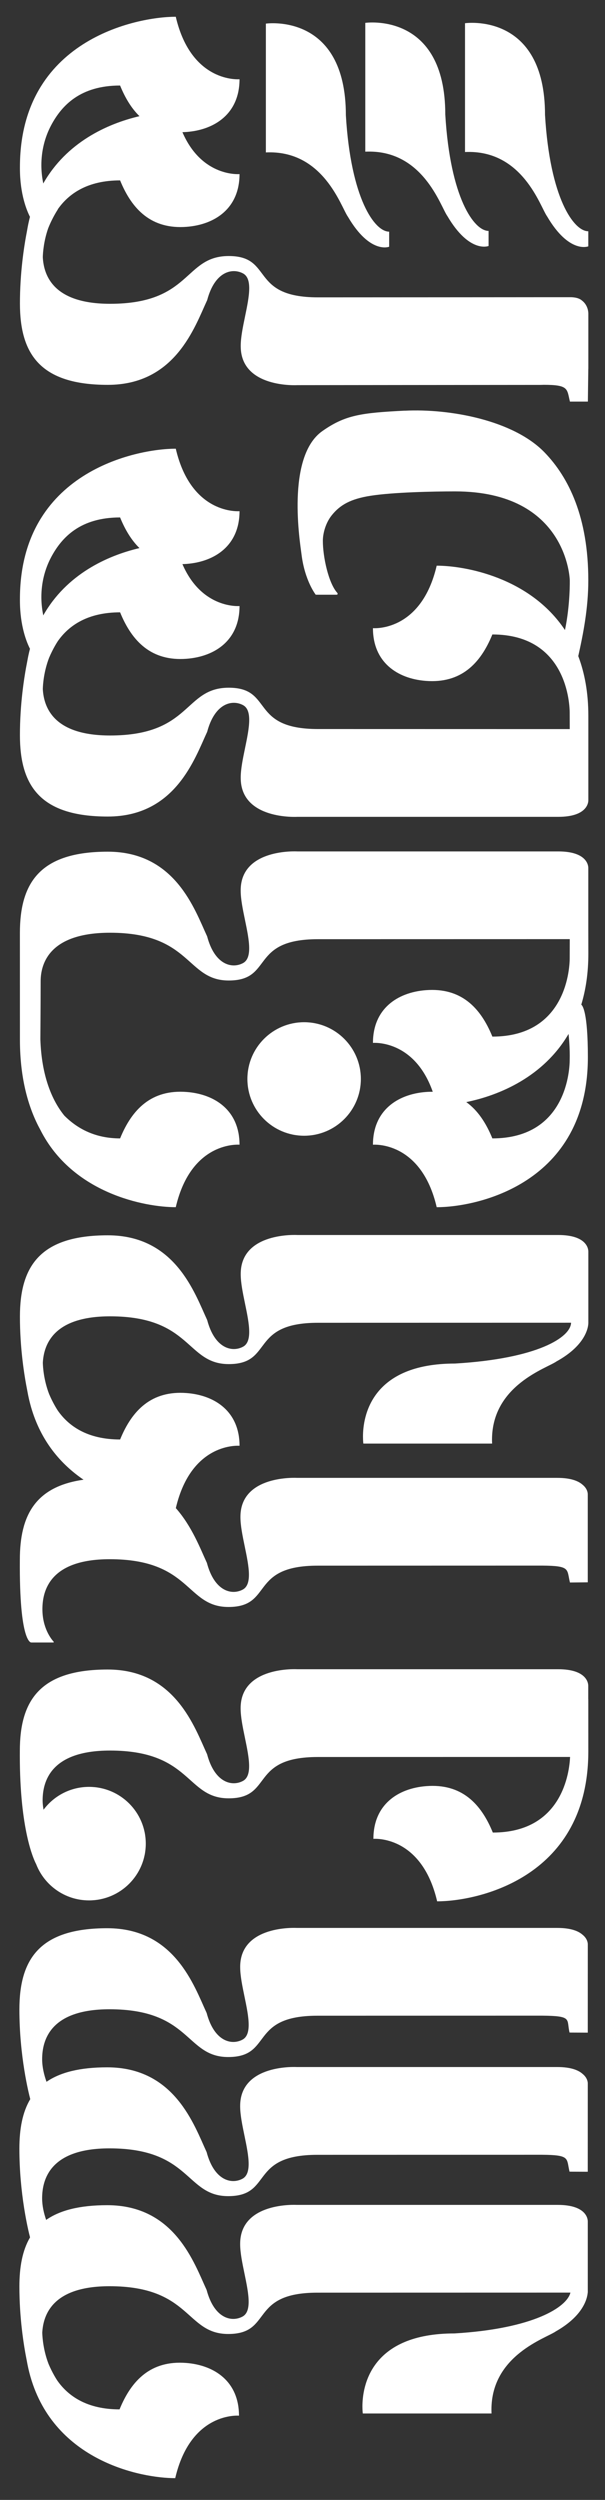
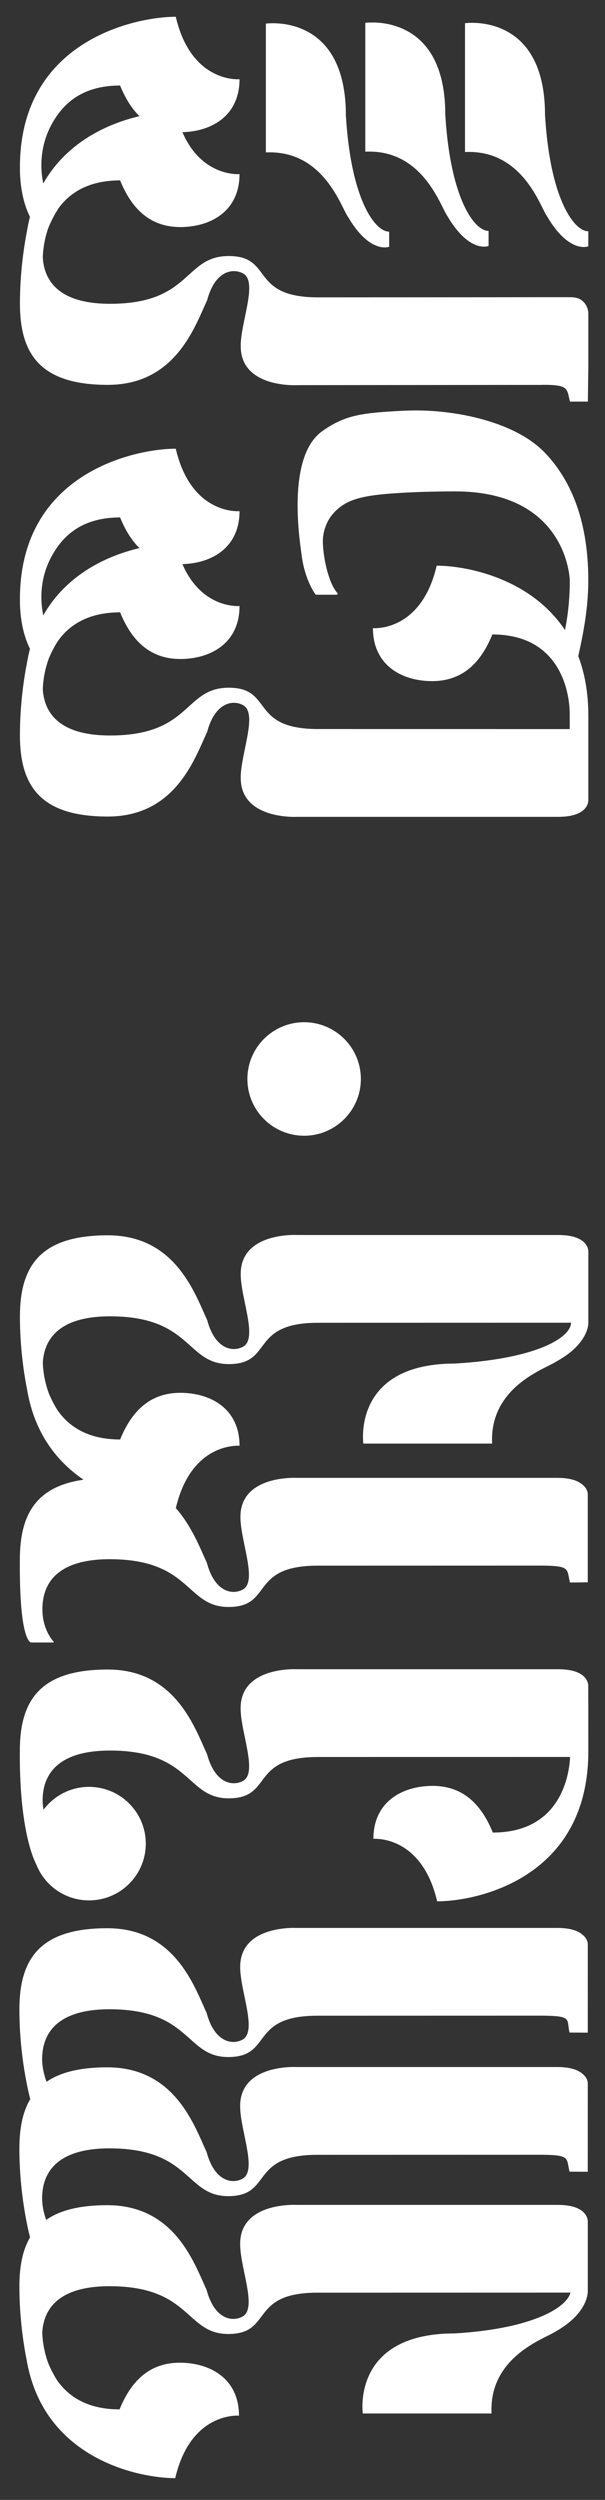
<svg xmlns="http://www.w3.org/2000/svg" width="647" height="2672" viewBox="0 0 647 2672">
  <rect x="0" y="0" width="647" height="2672" fill="#333333" stroke="none" />
  <g id="Group">
    <path id="Path" fill="#ffffff" stroke="none" d="M 497.3 162.49 C 559.04 159.63 577.68 221.01 585.09 231.31 C 608.76 271.65 629.14 263.3 629.14 263.3 L 629.14 247.19 C 613.57 247.19 588.12 211.79 582.85 122.84 C 582.85 12.48 497.3 24.82 497.3 24.82 L 497.3 162.49 Z" />
    <path id="path1" fill="#ffffff" stroke="none" d="M 390.65 162.11 C 452.39 159.25 471.03 220.63 478.44 230.93 C 502.11 271.27 522.49 262.92 522.49 262.92 L 522.49 246.81 C 506.92 246.81 481.47 211.41 476.2 122.46 C 476.2 12.1 390.65 24.44 390.65 24.44 L 390.65 162.11 Z" />
    <path id="path2" fill="#ffffff" stroke="none" d="M 416.17 247.62 C 400.6 247.62 375.15 212.22 369.88 123.27 C 369.88 12.91 284.33 25.25 284.33 25.25 L 284.33 162.92 C 346.07 160.06 364.71 221.44 372.12 231.74 C 395.79 272.08 416.17 263.73 416.17 263.73 L 416.17 247.62 Z" />
    <path id="path3" fill="#ffffff" stroke="none" d="M 45.76 274.96 C 45.89 270.16 46.71 257.75 51.53 243.99 C 56.18 232.22 61.89 223.8 61.89 223.8 L 61.69 223.83 C 73.35 207.06 93.53 192.81 128.44 192.81 C 141.23 224.19 162.17 245.31 199.57 242.44 C 230.23 240.08 256.15 222.4 256.15 186.08 C 256.15 186.08 215.94 189.68 195.08 141.27 C 196.55 141.23 198.04 141.17 199.57 141.05 C 230.23 138.69 256.15 121.01 256.15 84.69 C 256.15 84.69 204.63 89.31 187.97 17.91 C 145.24 17.91 21.31 43.14 21.31 178.76 C 21.31 179.17 21.31 179.57 21.31 179.98 C 21.31 207.71 28.75 225.32 32.05 231.76 C 30.84 236.44 29.81 241.3 28.97 246.36 C 25.57 263.74 21.32 291.92 21.32 324.38 C 21.32 378.52 43.06 411.35 115.27 411.35 C 187.48 411.35 208.19 349.57 221.57 320.78 C 229.68 290.21 248.26 286 259.93 292.27 C 264.81 294.89 266.52 300.66 266.52 308.14 C 266.52 325.4 257.44 351.77 257.44 369.62 C 257.44 369.76 257.44 369.89 257.44 370.02 C 257.44 415.22 317.95 411.66 317.95 411.66 C 317.95 411.66 543.92 411.4 577.4 411.4 C 578.78 411.4 580.09 411.36 581.35 411.3 C 608.45 411.3 606.2 415.66 609.5 429.25 L 628.67 429.25 L 629.14 394.19 C 629.14 394.14 629.18 394.08 629.18 394.03 C 629.18 393.97 629.18 393.93 629.18 393.88 L 629.18 335.14 C 629.18 335.14 629.18 335.09 629.18 335 C 629.18 334.13 629.02 326.28 622.29 321.17 C 617.94 317.33 610.06 317.67 609.51 317.67 L 570.94 317.67 L 570.94 317.68 C 502.36 317.72 390.72 317.83 340.1 317.83 C 266.33 317.83 292.78 273.66 244.63 273.66 C 196.48 273.66 204.97 324.72 117.7 324.72 C 57.58 324.72 46.83 295.07 45.77 274.96 Z M 149.16 124.18 C 114.34 132.33 71.07 152.35 46.27 196.13 C 46.15 195.48 46.02 194.83 45.9 194.18 C 44.79 188.31 44.24 182.37 44.24 176.45 C 44.24 161.65 47.72 146.98 54.75 133.79 C 66.06 112.6 85.98 91.41 128.43 91.41 C 133.73 104.43 140.45 115.67 149.15 124.17 Z" />
  </g>
  <path id="path4" fill="#ffffff" stroke="none" d="M 432.84 438.94 C 386.15 441.28 369.17 443.61 344.81 460.7 C 305.53 488.25 321.06 581.16 322.45 592.52 C 325.91 620.81 337.66 635.67 337.66 635.67 L 360.04 635.67 C 361.16 635.67 361.38 634.44 360.63 633.61 C 351.27 623.23 345.26 595.17 345.26 578.05 C 345.26 570.4 348.06 559.13 354.79 550.74 C 363.68 539.66 374.96 533.24 396.32 529.9 C 420.65 526.09 463.68 525.22 486.69 525.22 C 607.23 525.22 609.34 620.14 609.34 620.14 C 609.34 620.14 609.9 646.08 604.19 673.44 C 566.8 617.19 497.45 604.63 467.01 604.63 C 450.35 676.04 398.83 671.41 398.83 671.41 C 398.83 707.73 424.76 725.42 455.41 727.77 C 492.81 730.64 513.75 709.52 526.54 678.14 C 607.24 678.14 609.24 754.27 609.24 761.8 C 609.24 762.19 609.24 762.4 609.24 762.4 C 609.24 762.4 609.27 769.18 609.3 779.29 C 554.18 779.27 401.53 779.23 340.09 779.23 C 266.32 779.23 292.77 735.06 244.62 735.06 C 196.47 735.06 204.96 786.13 117.69 786.13 C 57.68 786.13 46.86 756.58 45.77 736.47 C 45.92 731.26 46.87 717.73 52.47 703.12 C 56.54 693.46 61.04 686.5 61.78 685.38 C 73.46 668.66 93.62 654.49 128.44 654.49 C 141.23 685.87 162.17 706.99 199.57 704.12 C 230.23 701.76 256.15 684.08 256.15 647.76 C 256.15 647.76 215.94 651.36 195.08 602.95 C 196.55 602.91 198.04 602.85 199.57 602.73 C 230.23 600.37 256.15 582.69 256.15 546.37 C 256.15 546.37 204.63 550.99 187.97 479.59 C 145.24 479.59 21.31 504.82 21.31 640.44 C 21.31 640.85 21.31 641.25 21.31 641.66 C 21.31 669.39 28.75 687 32.05 693.44 C 30.96 697.66 30 702.01 29.21 706.54 C 25.77 723.8 21.31 752.56 21.31 785.79 C 21.31 839.93 43.05 872.76 115.26 872.76 C 187.47 872.76 208.18 810.98 221.56 782.19 C 229.67 751.62 248.25 747.41 259.92 753.68 C 264.8 756.3 266.51 762.07 266.51 769.55 C 266.51 786.81 257.43 813.18 257.43 831.03 C 257.43 831.17 257.43 831.3 257.43 831.43 C 257.43 876.63 317.94 873.07 317.94 873.07 L 597.07 873.07 C 627.99 873.07 629.18 857.78 629.18 855.45 C 629.18 855.26 629.18 855.15 629.18 855.15 L 629.18 779.33 C 629.18 775.02 629.18 770.27 629.18 765.01 C 629.18 740.23 625.18 719.17 618.4 701.28 C 623.64 677.81 629.14 650.21 629.14 620.32 C 629.14 553.02 608.38 510.49 582.42 483.63 C 549.02 449.05 480.85 436.58 432.84 438.99 Z M 149.16 585.83 C 114.34 593.98 71.07 614 46.27 657.78 C 46.15 657.13 46.02 656.48 45.9 655.83 C 44.79 649.96 44.24 644.02 44.24 638.1 C 44.24 623.3 47.72 608.63 54.75 595.44 C 66.06 574.25 85.98 553.06 128.43 553.06 C 133.73 566.08 140.45 577.32 149.15 585.82 Z" />
  <g id="g1">
    <path id="path5" fill="#ffffff" stroke="none" d="M 325.24 1092.59 C 358.747 1092.59 385.91 1119.753 385.91 1153.26 C 385.91 1186.767 358.747 1213.93 325.24 1213.93 C 291.733 1213.93 264.57 1186.767 264.57 1153.26 C 264.57 1119.753 291.733 1092.59 325.24 1092.59 Z" />
-     <path id="path6" fill="#ffffff" stroke="none" d="M 257.4 951.65 C 257.4 951.78 257.4 951.92 257.4 952.05 C 257.4 969.9 266.48 996.27 266.48 1013.53 C 266.48 1021.01 264.78 1026.77 259.89 1029.4 C 248.22 1035.67 229.64 1031.46 221.53 1000.89 C 208.15 972.1 187.44 910.32 115.23 910.32 C 43.02 910.32 21.28 943.14 21.28 997.29 L 21.28 997.32 C 21.28 1051.45 21.31 1111.21 21.31 1111.21 C 21.31 1154.82 31.26 1185.96 43.15 1207.63 C 77.5 1275.72 155.17 1290.29 187.97 1290.29 C 204.63 1218.88 256.15 1223.51 256.15 1223.51 C 256.15 1187.19 230.22 1169.5 199.57 1167.15 C 162.17 1164.28 141.23 1185.4 128.44 1216.78 C 102.54 1216.78 83.21 1206.92 68.77 1192.4 C 55.38 1175.93 44.41 1149.63 43.17 1110.86 L 43.17 1110.86 C 43.17 1110.86 43.47 1072.46 43.47 1048.86 C 43.47 1028.93 53.77 996.94 117.66 996.94 C 204.94 996.94 198.91 1048.01 244.59 1048.01 C 292.73 1048.01 266.29 1003.84 340.06 1003.84 C 401.53 1003.84 554.25 1003.79 609.32 1003.78 C 609.28 1015.54 609.25 1023.71 609.25 1023.71 C 609.25 1023.71 609.25 1023.92 609.25 1024.31 C 609.25 1031.84 607.26 1107.97 526.55 1107.97 C 513.76 1076.59 492.82 1055.47 455.42 1058.34 C 424.76 1060.7 398.84 1078.38 398.84 1114.7 C 398.84 1114.7 443.04 1110.74 462.8 1166.92 C 460.41 1166.9 457.96 1166.97 455.42 1167.17 C 424.76 1169.53 398.84 1187.21 398.84 1223.53 C 398.84 1223.53 450.36 1218.91 467.02 1290.31 C 509.75 1290.31 628.68 1265.58 628.68 1129.96 C 628.68 1081.21 622.84 1074.65 621.62 1073.82 C 626.43 1057.99 629.19 1039.95 629.19 1019.39 C 629.19 1008.51 629.17 999.81 629.14 992.84 L 629.14 927.96 C 629.14 927.96 629.14 927.85 629.14 927.66 C 629.14 925.32 627.96 910.04 597.03 910.04 L 317.9 910.04 C 317.9 910.04 257.39 906.49 257.39 951.68 Z M 608.02 1105.1 C 609.11 1115.35 609.3 1123.75 609.3 1128.44 C 609.3 1131.05 609.24 1132.51 609.24 1132.51 C 609.24 1132.51 609.24 1132.72 609.24 1133.11 C 609.24 1140.64 607.25 1216.77 526.54 1216.77 C 519.86 1200.38 510.95 1186.79 498.63 1177.96 C 534.07 1170.77 581.16 1150.96 608.01 1105.11 Z" />
  </g>
  <path id="path7" fill="#ffffff" stroke="none" d="M 257.43 1361.68 C 257.43 1361.81 257.43 1361.95 257.43 1362.08 C 257.43 1379.93 266.51 1406.3 266.51 1423.56 C 266.51 1431.04 264.81 1436.8 259.92 1439.43 C 248.25 1445.7 229.67 1441.49 221.56 1410.92 C 208.18 1382.13 187.47 1320.35 115.26 1320.35 C 43.05 1320.35 21.31 1353.17 21.31 1407.32 C 21.31 1440.56 25.77 1469.32 29.21 1486.57 C 30.23 1492.38 31.5 1497.93 33 1503.23 C 33.09 1503.56 33.14 1503.73 33.14 1503.73 L 33.14 1503.73 C 43.65 1540.37 65.11 1565.12 89.35 1581.59 C 37.53 1588.88 21.23 1620.04 21.23 1667.16 C 20.53 1756.3 33.32 1755.57 33.32 1755.57 L 57.01 1755.57 C 57.43 1755.57 57.66 1755.06 57.38 1754.74 C 54.59 1751.67 45.35 1740 45.35 1719.97 C 45.35 1699.94 53.48 1666.54 117.37 1666.54 C 204.65 1666.54 198.62 1717.61 244.3 1717.61 C 292.44 1717.61 266 1673.44 339.77 1673.44 C 398.04 1673.44 518.54 1673.4 579.89 1673.38 C 610.29 1673.62 606.03 1677.1 609.52 1691.45 L 628.56 1691.26 L 628.56 1597.09 C 628.56 1597.09 628.56 1597.04 628.56 1596.95 C 628.56 1596.08 628.3 1591.16 622.92 1586.87 C 618.57 1583.03 610.61 1579.62 596.01 1579.62 L 317.64 1579.62 C 317.64 1579.62 257.13 1576.07 257.13 1621.26 C 257.13 1621.39 257.13 1621.53 257.13 1621.66 C 257.13 1639.51 266.21 1665.88 266.21 1683.14 C 266.21 1690.62 264.51 1696.38 259.62 1699.01 C 247.95 1705.28 229.37 1701.07 221.26 1670.5 C 214.28 1655.47 205.29 1631.46 188.03 1611.94 C 204.73 1540.7 256.17 1545.32 256.17 1545.32 C 256.17 1509 230.24 1491.31 199.59 1488.96 C 162.19 1486.09 141.25 1507.21 128.46 1538.59 C 93.64 1538.59 73.48 1524.41 61.8 1507.69 C 61.06 1506.57 56.55 1499.61 52.49 1489.96 C 46.89 1475.35 45.94 1461.82 45.79 1456.6 C 46.88 1436.49 57.7 1406.94 117.71 1406.94 C 204.99 1406.94 198.96 1458.01 244.64 1458.01 C 292.78 1458.01 266.34 1413.84 340.11 1413.84 C 402.08 1413.84 556.81 1413.79 610.71 1413.78 C 610.34 1429.35 575.09 1452.18 486.61 1457.42 C 396.42 1457.42 388.18 1514.56 388.18 1535.44 C 388.18 1540.11 388.59 1542.97 388.59 1542.97 L 526.26 1542.97 C 526.19 1541.56 526.16 1540.19 526.16 1538.83 C 526.16 1480.4 585.01 1462.42 595.07 1455.18 C 627.81 1437.17 629.19 1417.11 629.19 1413.84 C 629.19 1413.54 629.18 1413.38 629.18 1413.38 L 629.18 1337.95 C 629.18 1337.95 629.18 1337.84 629.18 1337.65 C 629.18 1335.31 628 1320.03 597.07 1320.03 L 317.94 1320.03 C 317.94 1320.03 257.43 1316.48 257.43 1361.67 Z" />
  <path id="path8" fill="#ffffff" stroke="none" d="M 257.34 1825.79 C 257.34 1825.92 257.34 1826.06 257.34 1826.19 C 257.34 1844.04 266.42 1870.41 266.42 1887.67 C 266.42 1895.15 264.72 1900.91 259.83 1903.54 C 248.16 1909.81 229.58 1905.6 221.47 1875.03 C 208.09 1846.24 187.38 1784.46 115.17 1784.46 C 42.96 1784.46 21.22 1817.28 21.22 1871.43 C 21.21 1873.14 21.2 1874.82 21.2 1876.49 C 21.2 1955.55 35.95 1987.32 38.68 1992.52 C 47.48 2015.17 69.47 2031.23 95.23 2031.23 C 128.74 2031.23 155.9 2004.07 155.9 1970.56 C 155.9 1937.05 128.74 1909.89 95.23 1909.89 C 75.31 1909.89 57.63 1919.5 46.57 1934.33 C 45.94 1930.76 45.57 1927.43 45.57 1924.49 C 45.57 1904.56 53.7 1871.06 117.59 1871.06 C 204.87 1871.06 198.84 1922.13 244.52 1922.13 C 292.66 1922.13 266.22 1877.96 339.99 1877.96 C 401.61 1877.96 554.93 1877.91 609.66 1877.9 C 608.97 1893.7 601.62 1958.72 527.03 1958.72 C 514.24 1927.34 493.3 1906.22 455.9 1909.09 C 425.24 1911.45 399.32 1929.13 399.32 1965.45 C 399.32 1965.45 450.84 1960.83 467.5 2032.23 C 509.59 2032.23 625.62 2008.23 629.08 1877.89 L 629.08 1877.89 C 629.08 1877.89 629.08 1877.78 629.08 1877.78 C 629.13 1875.84 629.16 1873.88 629.16 1871.89 C 629.16 1811.61 629.13 1816.13 629.13 1816.13 C 629.13 1816.13 629.11 1816.06 629.08 1815.95 L 629.08 1802.07 C 629.08 1802.07 629.08 1801.96 629.08 1801.77 C 629.08 1799.43 627.9 1784.15 596.97 1784.15 L 317.84 1784.15 C 317.84 1784.15 257.33 1780.6 257.33 1825.79 Z" />
  <path id="path9" fill="#ffffff" stroke="none" d="M 256.86 2102.3 C 256.86 2102.43 256.86 2102.57 256.86 2102.7 C 256.86 2120.55 265.94 2146.92 265.94 2164.18 C 265.94 2171.66 264.24 2177.42 259.35 2180.05 C 247.68 2186.32 229.1 2182.11 220.99 2151.54 C 207.61 2122.75 186.9 2060.97 114.69 2060.97 C 42.48 2060.97 20.74 2093.79 20.74 2147.94 C 20.74 2198.04 30.86 2237.97 32.37 2243.65 C 24.04 2257.6 20.73 2275.48 20.73 2296.61 C 20.73 2344.59 30.01 2383.24 32.13 2391.42 C 23.99 2405.31 20.74 2423.04 20.74 2443.95 C 20.74 2477.19 25.19 2505.95 28.64 2523.2 C 29.66 2529.01 30.93 2534.56 32.43 2539.86 C 32.52 2540.19 32.57 2540.36 32.57 2540.36 L 32.57 2540.36 C 58.44 2630.63 150.82 2648.76 187.39 2648.76 C 204.05 2577.35 255.57 2581.98 255.57 2581.98 C 255.57 2545.66 229.64 2527.97 198.99 2525.62 C 161.59 2522.75 140.65 2543.87 127.86 2575.25 C 93.04 2575.25 72.88 2561.07 61.2 2544.35 C 60.46 2543.23 55.95 2536.27 51.89 2526.62 C 46.29 2512.01 45.34 2498.47 45.19 2493.26 C 46.28 2473.15 57.1 2443.6 117.11 2443.6 C 204.39 2443.6 198.36 2494.67 244.04 2494.67 C 292.18 2494.67 265.74 2450.5 339.51 2450.5 C 401.45 2450.5 556.06 2450.45 610.03 2450.44 C 606.31 2466.1 570.08 2489.1 486.01 2494.08 C 395.82 2494.08 387.58 2551.22 387.58 2572.1 C 387.58 2576.77 387.99 2579.63 387.99 2579.63 L 525.66 2579.63 C 525.59 2578.22 525.56 2576.85 525.56 2575.49 C 525.56 2517.06 584.41 2499.08 594.47 2491.84 C 623.57 2475.31 627.94 2457.11 628.52 2450.44 L 628.58 2450.44 L 628.58 2449.54 C 628.6 2449.21 628.6 2448.91 628.6 2448.67 C 628.6 2448.29 628.59 2448.03 628.58 2447.9 L 628.58 2374.61 C 628.58 2374.61 628.58 2374.5 628.58 2374.31 C 628.58 2371.97 627.4 2356.69 596.47 2356.69 L 317.34 2356.69 C 317.34 2356.69 256.83 2353.14 256.83 2398.33 C 256.83 2398.46 256.83 2398.6 256.83 2398.73 C 256.83 2416.58 265.91 2442.95 265.91 2460.21 C 265.91 2467.69 264.21 2473.45 259.32 2476.08 C 247.65 2482.35 229.07 2478.14 220.96 2447.57 C 207.58 2418.78 186.87 2357 114.66 2357 C 85.08 2357 63.97 2362.51 49.35 2372.74 C 46.9 2365.64 45.05 2357.65 45.05 2349.69 C 45.05 2329.76 53.18 2296.26 117.07 2296.26 C 204.35 2296.26 198.32 2347.33 244 2347.33 C 292.14 2347.33 265.7 2303.16 339.47 2303.16 C 397.74 2303.16 518.1 2303.12 579.45 2303.1 C 610.26 2303.34 605.59 2306.82 609.08 2321.17 L 628.55 2321.27 L 628.58 2226.81 C 628.58 2226.81 628.58 2226.76 628.58 2226.67 C 628.58 2225.8 628.32 2220.88 622.94 2216.59 C 618.59 2212.75 610.63 2209.34 596.03 2209.34 L 317.34 2209.34 C 317.34 2209.34 256.83 2205.79 256.83 2250.98 C 256.83 2251.11 256.83 2251.25 256.83 2251.38 C 256.83 2269.23 265.91 2295.6 265.91 2312.86 C 265.91 2320.34 264.21 2326.1 259.32 2328.73 C 247.65 2335 229.07 2330.79 220.96 2300.22 C 207.58 2271.43 186.87 2209.65 114.66 2209.65 C 85.34 2209.65 64.34 2215.06 49.74 2225.12 C 47.11 2217.76 45.07 2209.37 45.07 2201.01 C 45.07 2181.08 53.2 2147.58 117.09 2147.58 C 204.37 2147.58 198.34 2198.65 244.02 2198.65 C 292.16 2198.65 265.72 2154.48 339.49 2154.48 C 397.76 2154.48 518.12 2154.44 579.47 2154.42 C 612.76 2154.68 605.61 2158.14 609.1 2172.49 L 628.57 2172.59 L 628.6 2078.13 C 628.6 2078.13 628.6 2078.08 628.6 2077.99 C 628.6 2077.12 628.34 2072.2 622.96 2067.91 C 618.61 2064.07 610.65 2060.66 596.05 2060.66 L 317.36 2060.66 C 317.36 2060.66 256.85 2057.11 256.85 2102.3 Z" />
</svg>